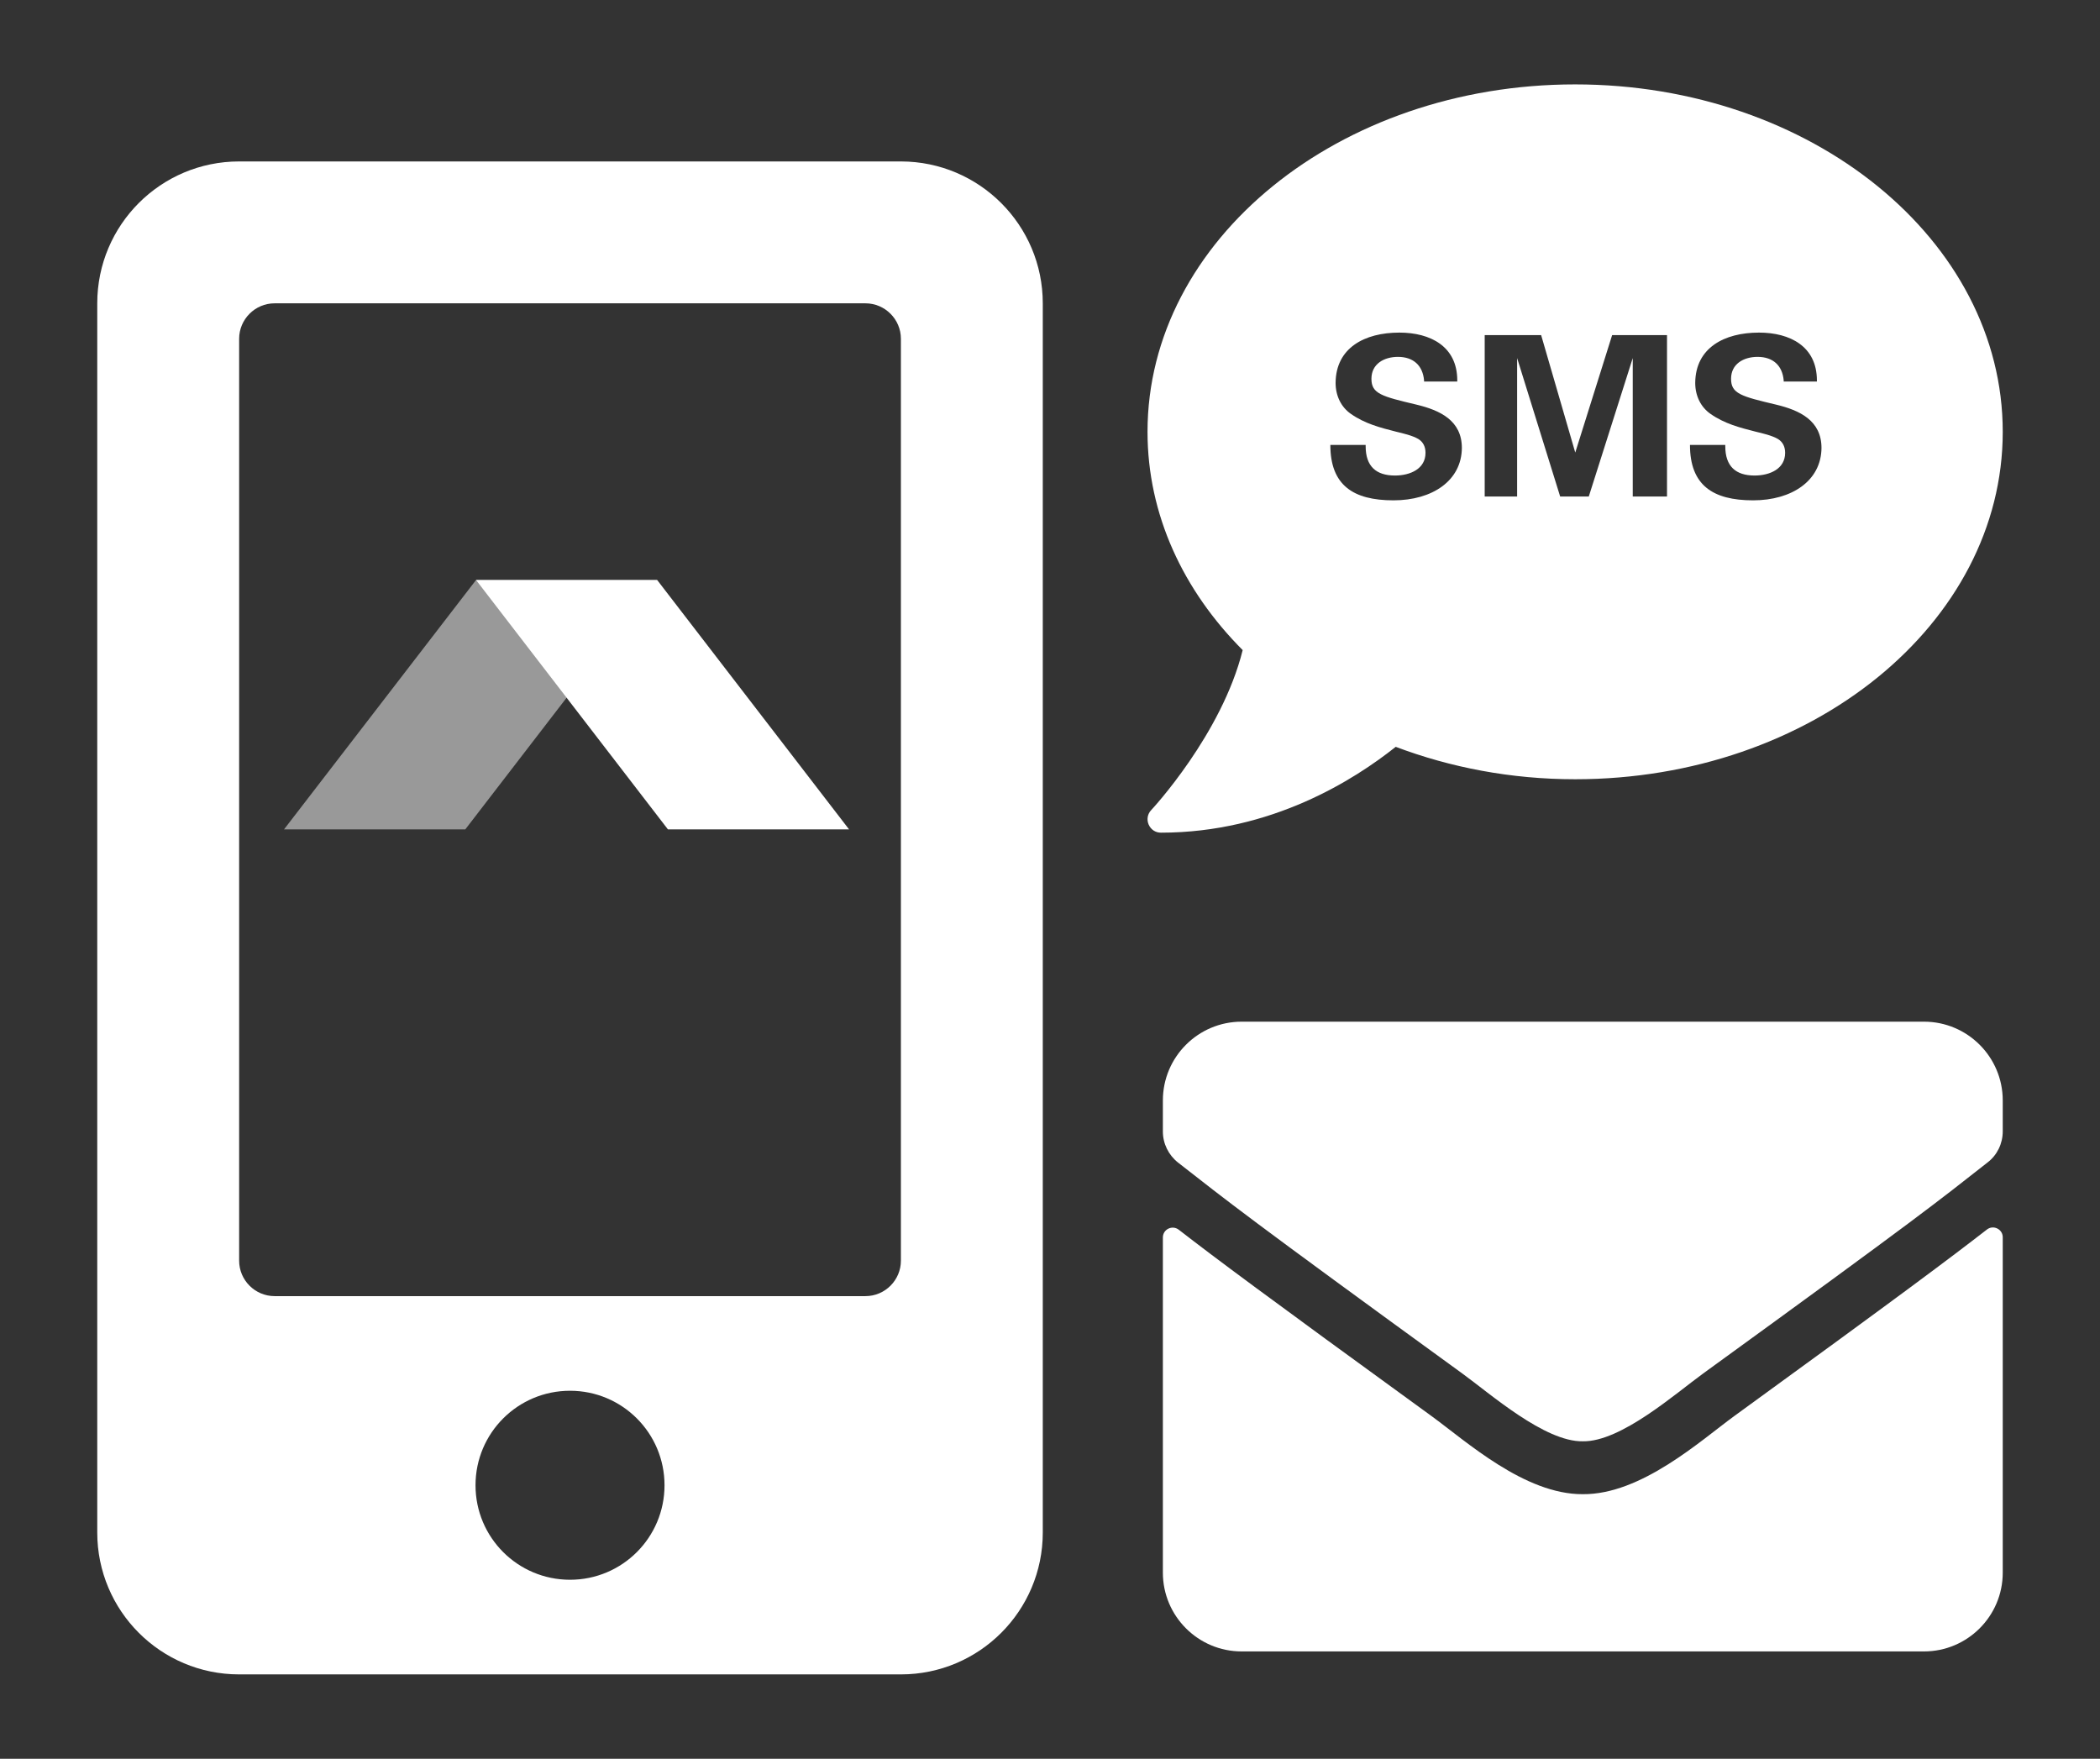
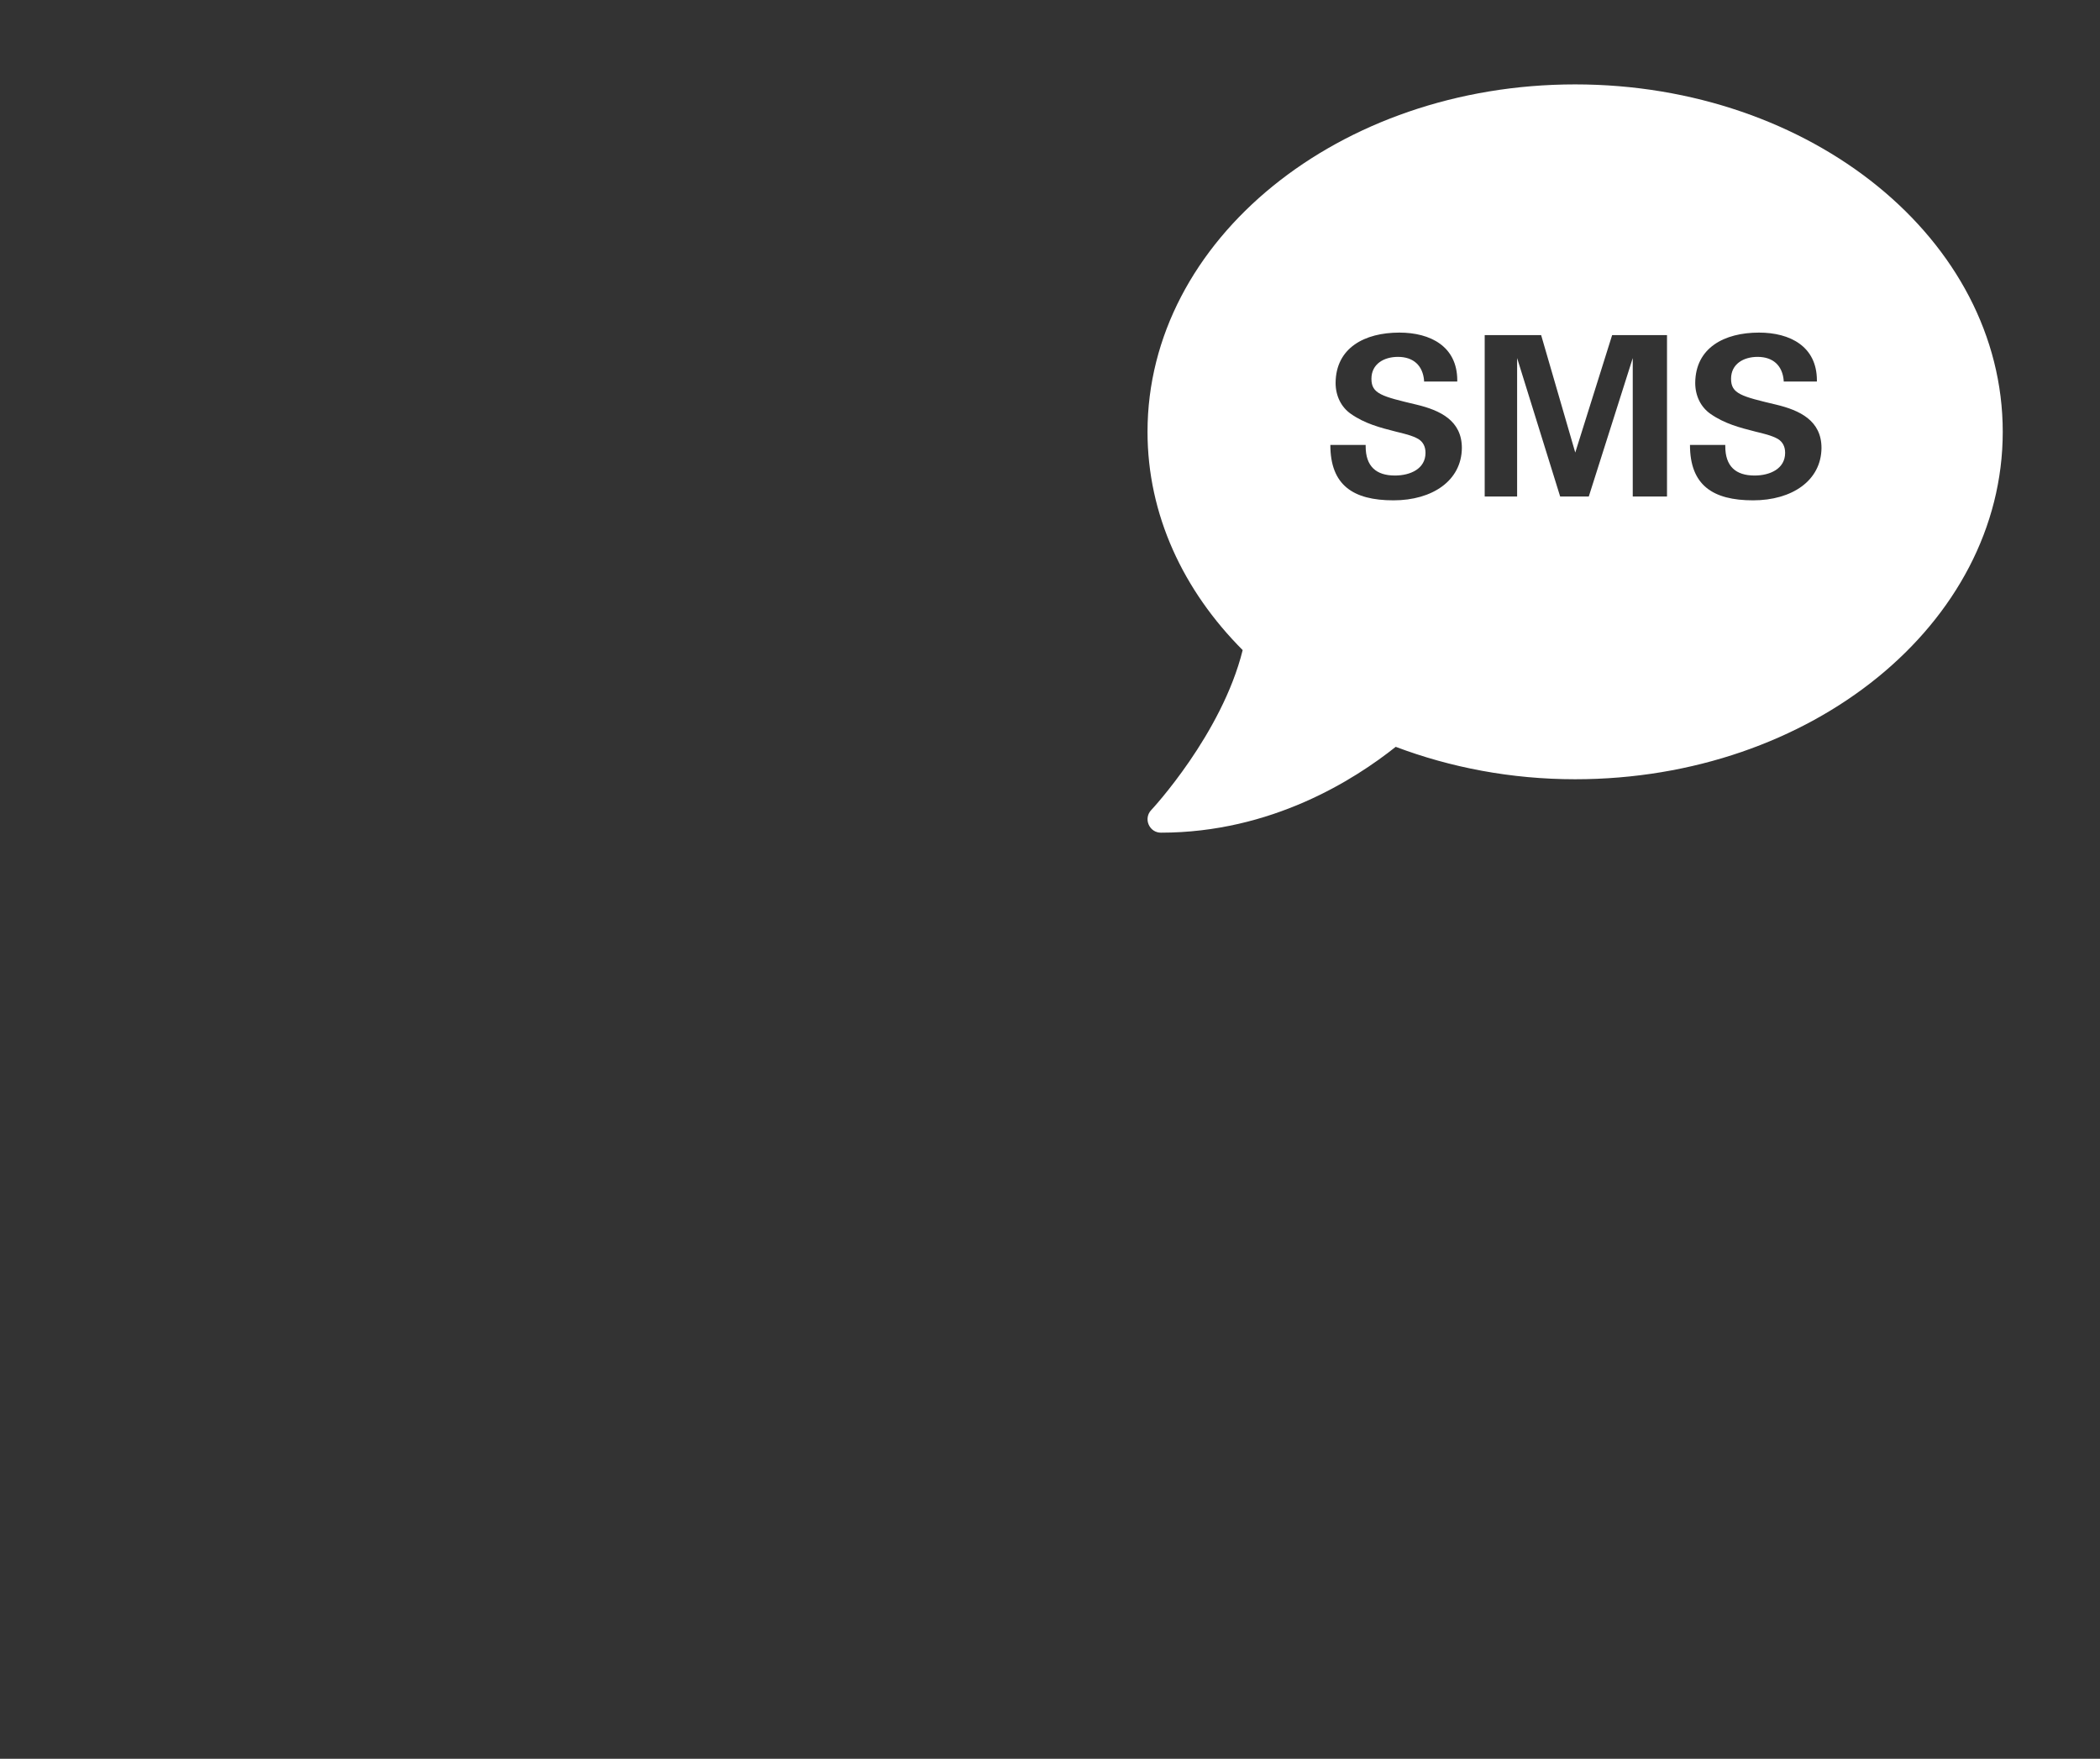
<svg xmlns="http://www.w3.org/2000/svg" version="1.1" id="Layer_1" x="0px" y="0px" viewBox="0 0 1600 1340" style="enable-background:new 0 0 1600 1340;" xml:space="preserve">
  <rect x="0" y="0" width="1600" height="1340" fill="#333333" stroke="none" />
  <style type="text/css">
	.st0{fill:#FFFFFF;}
	.st1{opacity:0.5;fill:#FFFFFF;}
</style>
  <g>
    <g>
-       <path class="st0" d="M1114.2,1046.5c-165.8-120.4-178.5-131-216.7-160.8c-7.2-5.7-11.5-14.4-11.5-23.6v-23.7c0-33.1,26.9-60,60-60    h519.9c33.1,0,60,26.9,60,60V862c0,9.2-4.2,18-11.5,23.6c-38.2,30-50.9,40.5-216.7,160.8c-21,15.2-62.7,52.2-91.7,51.7    C1177,1098.7,1135.2,1061.7,1114.2,1046.5z M1525.9,942.6v255.6c0,33.1-26.9,60-60,60H946c-33.1,0-60-26.9-60-60V942.8    c0-6.2,7.1-9.7,12.1-5.9c28,21.7,65.1,49.4,192.6,142c26.4,19.2,70.9,59.7,115.2,59.5c44.6,0.4,90-41,115.4-59.5    c127.5-92.6,164.5-120.4,192.5-142.1C1518.7,932.9,1525.9,936.5,1525.9,942.6z" />
-     </g>
+       </g>
    <g>
-       <polygon class="st1" points="362.7,441.9 216.4,631.9 354.5,631.9 500.7,441.9   " />
-       <polygon class="st0" points="362.7,441.9 508.9,631.9 646.9,631.9 646.9,631.9 500.7,441.9   " />
-     </g>
+       </g>
    <path class="st0" d="M1200.1,64.3c-179.9,0-325.8,118.5-325.8,264.7c0,63.1,27.2,120.9,72.5,166.3   c-15.9,64.1-69.1,121.3-69.7,121.9c-2.8,2.9-3.6,7.3-1.9,11.1c1.7,3.8,5.2,6.1,9.3,6.1c84.4,0,147.6-40.5,178.9-65.4   c41.6,15.7,87.8,24.7,136.7,24.7c179.9,0,325.8-118.5,325.8-264.7C1525.9,182.8,1380.1,64.3,1200.1,64.3z M1061.7,381.2   c-30.8,0-48.1-11.6-48.1-42.2h26.9v1c0,15.3,8,22.3,22.3,22.3c11.7,0,23.3-5.1,23.3-17.3c0-4.8-1.9-8.3-5.4-10.5   c-4.6-2.7-11.6-4.3-17-5.6c-12.2-3.1-23.8-6.1-34.5-13.6c-7.3-5.1-11.6-13.6-11.6-23.6c0.2-26.7,22.1-38.3,48.6-38.3   c23.6,0,44.1,10.5,44.1,36.4v0.9h-25.3v-0.9c-1-11.2-8-17.9-19.9-17.9c-10.7,0-20.2,5.4-20.2,16.7c0,11.4,7.8,13.4,34.4,19.7   c17.9,4.3,34.5,12.1,34.5,33C1113.6,366.2,1091.3,381.2,1061.7,381.2z M1270.2,378.3H1244V272.8l-33.5,105.5h-21.8l-32.8-105.5   v105.5h-24.7v-123h43l26,89.5l28.1-89.5h41.8V378.3z M1335.7,381.2c-30.8,0-48.1-11.6-48.1-42.2h26.9v1c0,15.3,8,22.3,22.3,22.3   c11.7,0,23.3-5.1,23.3-17.3c0-4.8-1.9-8.3-5.4-10.5c-4.6-2.7-11.6-4.3-17-5.6c-12.2-3.1-23.8-6.1-34.5-13.6   c-7.3-5.1-11.6-13.6-11.6-23.6c0.2-26.7,22.1-38.3,48.6-38.3c23.6,0,44.1,10.5,44.1,36.4v0.9h-25.3v-0.9c-1-11.2-8-17.9-19.9-17.9   c-10.7,0-20.2,5.4-20.2,16.7c0,11.4,7.8,13.4,34.4,19.7c17.9,4.3,34.5,12.1,34.5,33C1387.6,366.2,1365.3,381.2,1335.7,381.2z" />
    <g>
-       <path class="st0" d="M794.5,231.1v936.5c0,59.7-48.4,108.1-108.1,108.1H182.2c-59.7,0-108.1-48.4-108.1-108.1V231.1    c0-59.7,48.4-108.1,108.1-108.1h504.3C746.1,123.1,794.5,171.5,794.5,231.1z M686.4,258.1c0-14.9-12.2-27-27-27H209.2    c-14.9,0-27,12.2-27,27v702.4c0,14.9,12.2,27,27,27h450.2c14.9,0,27-12.2,27-27V258.1z M506.3,1131.6c0-39.8-32.2-72-72-72    s-72,32.2-72,72c0,39.8,32.2,72,72,72S506.3,1171.4,506.3,1131.6z" />
-     </g>
+       </g>
  </g>
</svg>